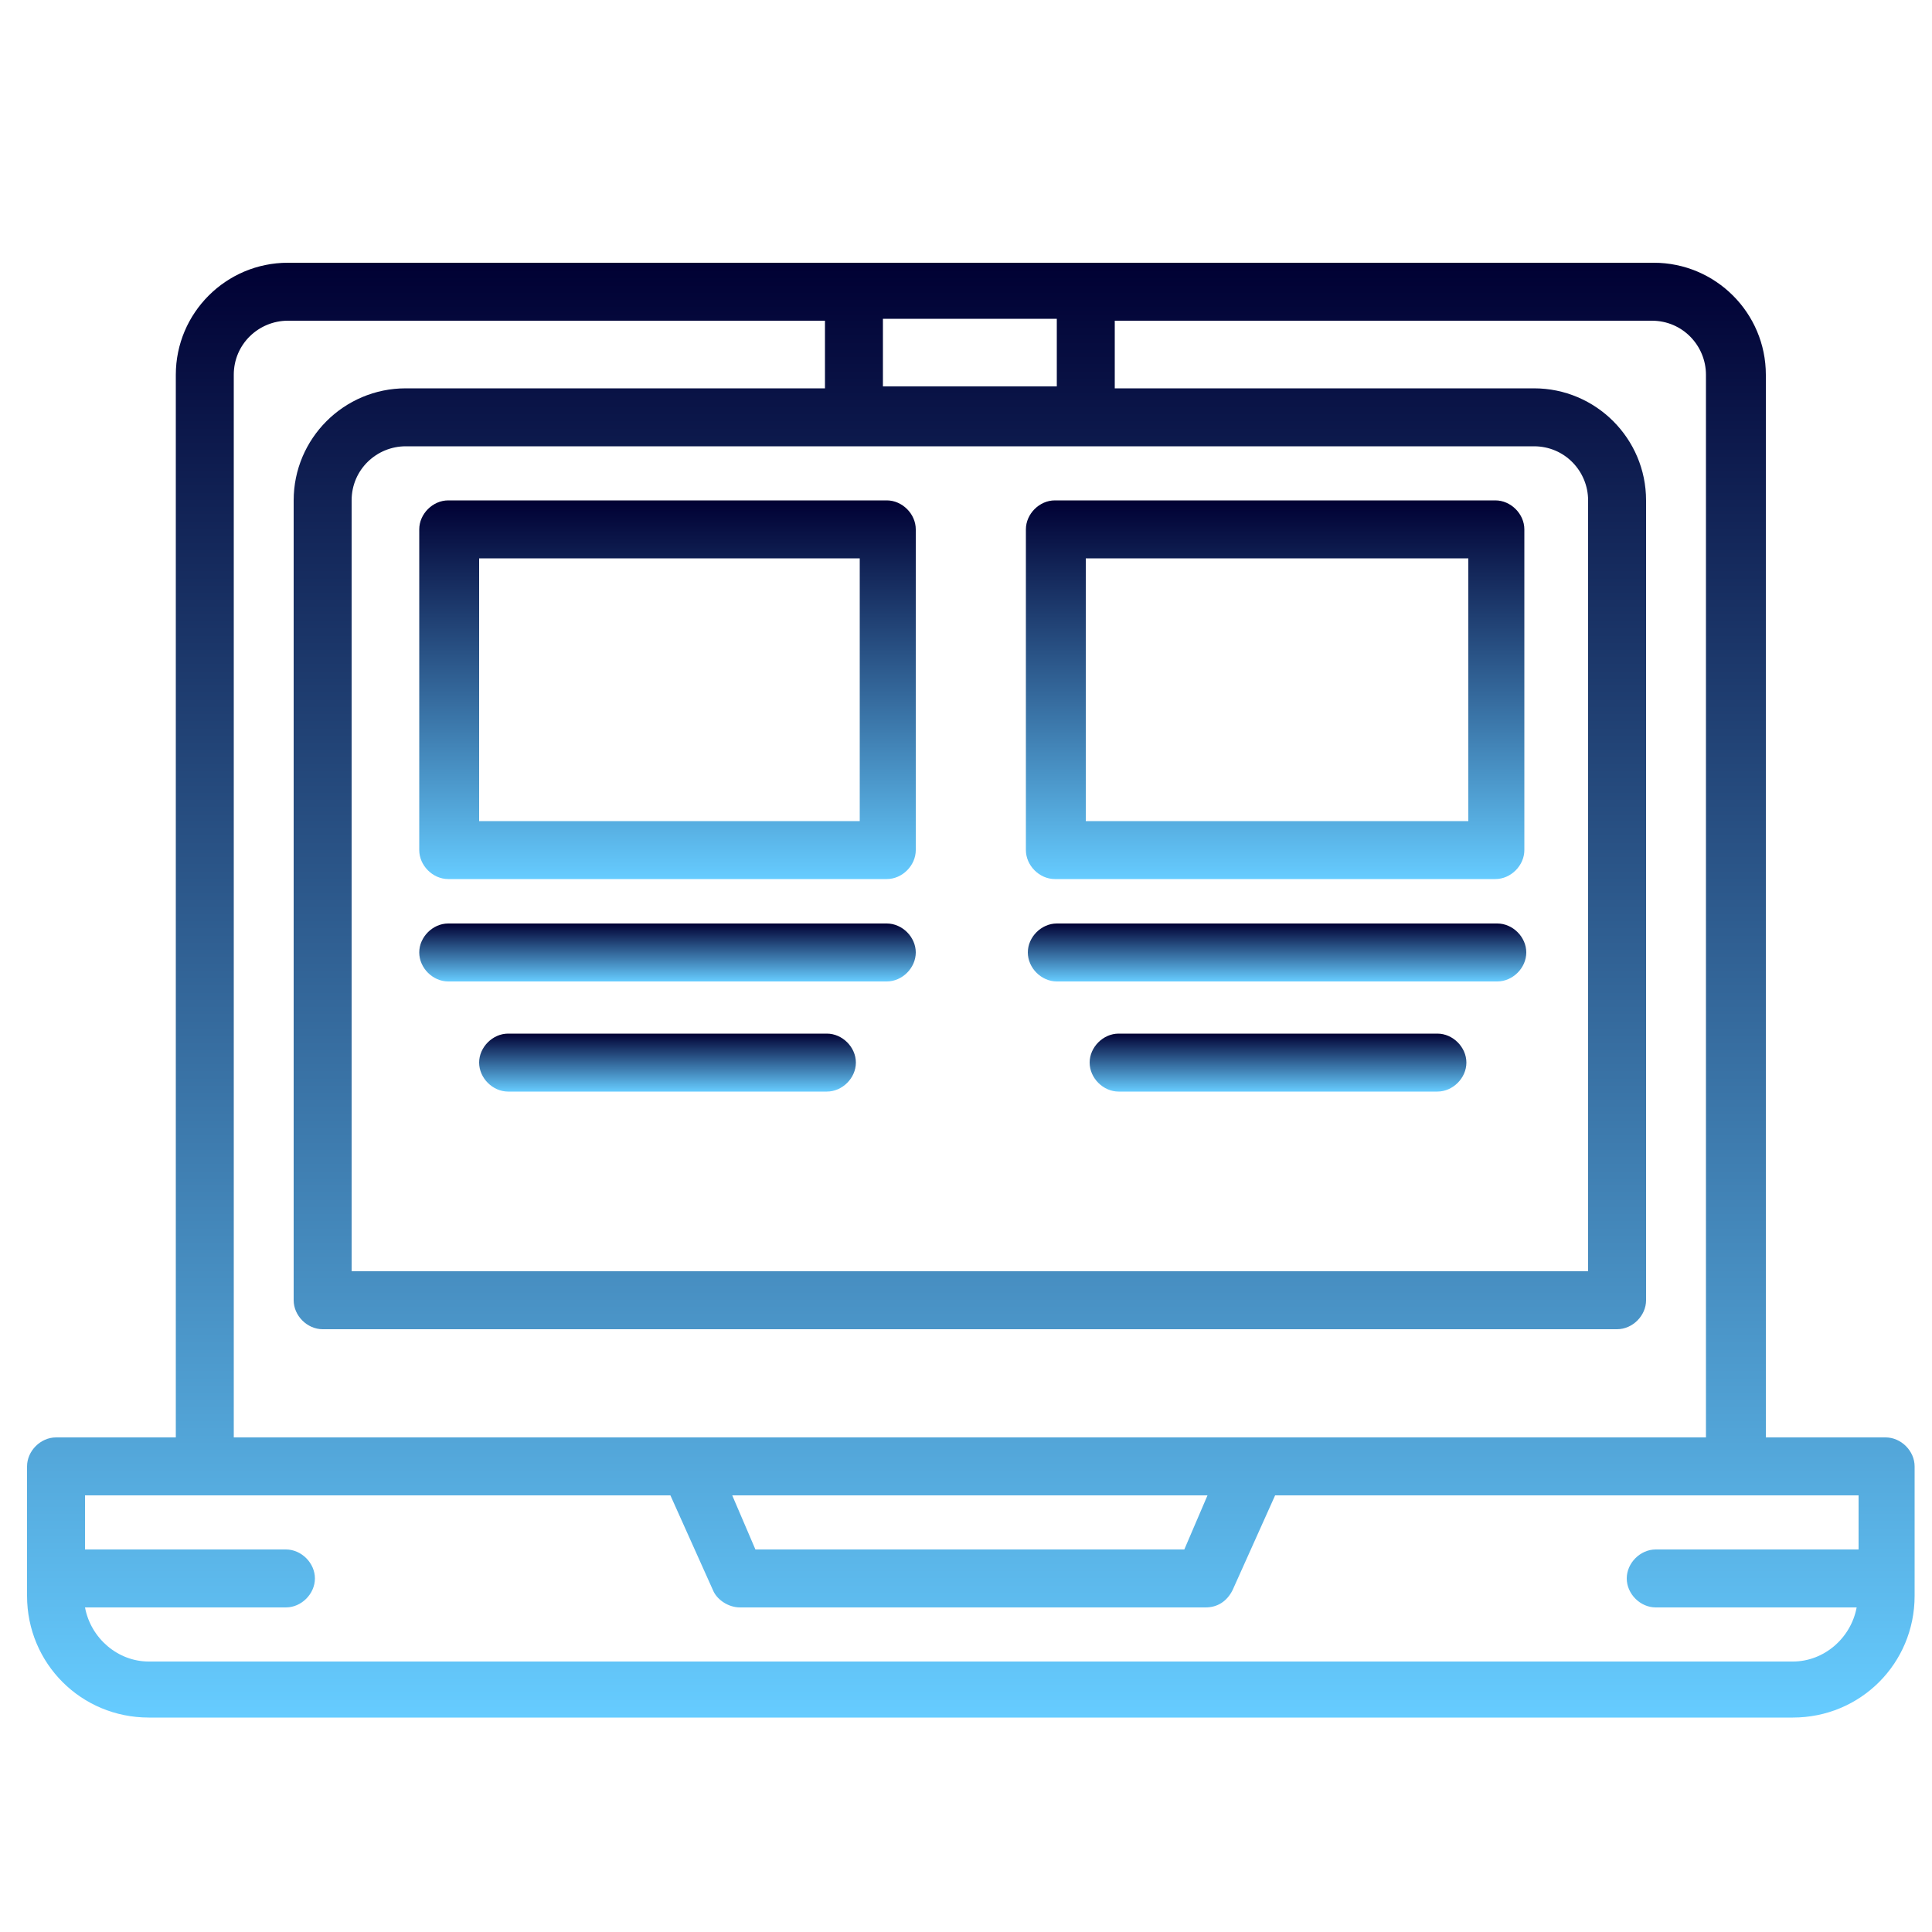
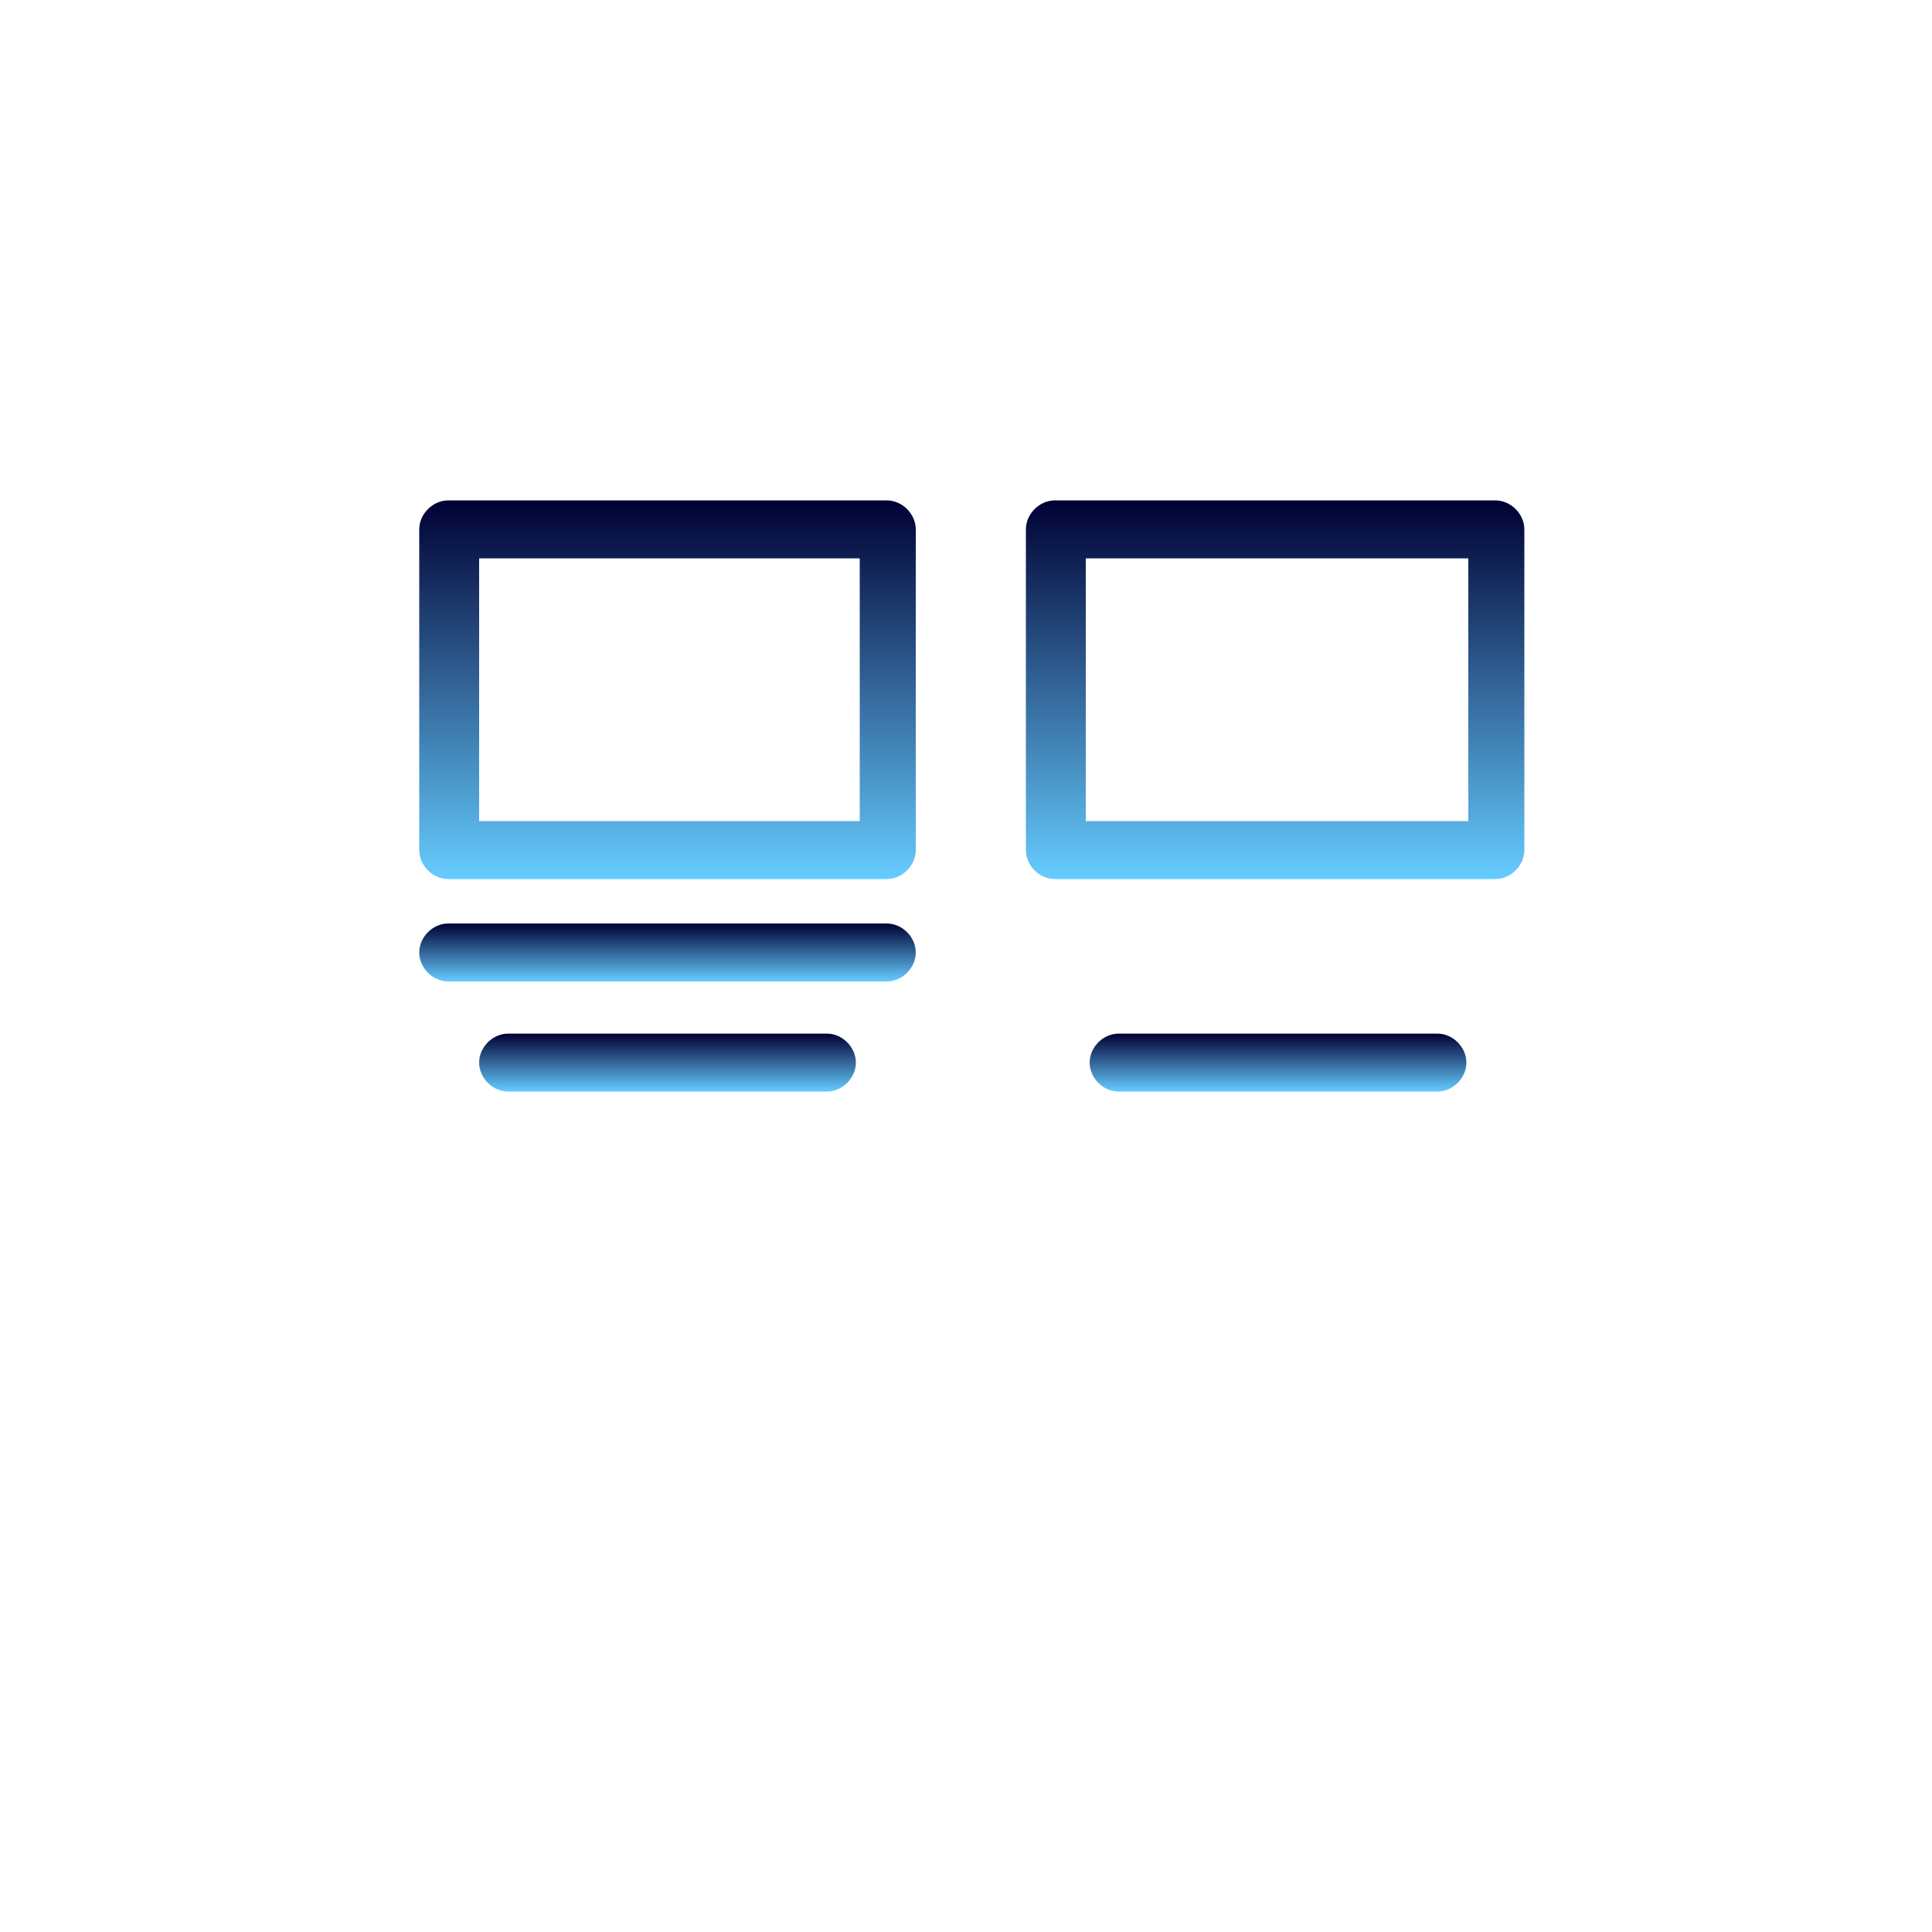
<svg xmlns="http://www.w3.org/2000/svg" xmlns:xlink="http://www.w3.org/1999/xlink" id="Layer_1" version="1.1" viewBox="0 0 100 100">
  <defs>
    <style>
      .st0 {
        fill: url(#_무제_그라디언트_92);
      }

      .st1 {
        fill: url(#_무제_그라디언트_95);
      }

      .st2 {
        fill: url(#_무제_그라디언트_94);
      }

      .st3 {
        fill: url(#_무제_그라디언트_93);
      }

      .st4 {
        fill: url(#_무제_그라디언트_91);
      }

      .st5 {
        fill: url(#_무제_그라디언트_96);
      }

      .st6 {
        fill: url(#_무제_그라디언트_9);
      }
    </style>
    <linearGradient id="_무제_그라디언트_9" data-name="무제 그라디언트 9" x1="50.2" y1="88.9" x2="50.2" y2="13.5" gradientUnits="userSpaceOnUse">
      <stop offset="0" stop-color="#6cf" />
      <stop offset="1" stop-color="#003" />
    </linearGradient>
    <linearGradient id="_무제_그라디언트_91" data-name="무제 그라디언트 9" x1="34.6" y1="45.5" x2="34.6" y2="25.9" xlink:href="#_무제_그라디언트_9" />
    <linearGradient id="_무제_그라디언트_92" data-name="무제 그라디언트 9" x1="66.1" y1="45.5" x2="66.1" y2="25.9" xlink:href="#_무제_그라디언트_9" />
    <linearGradient id="_무제_그라디언트_93" data-name="무제 그라디언트 9" x1="34.6" y1="50.8" x2="34.6" y2="47.8" xlink:href="#_무제_그라디언트_9" />
    <linearGradient id="_무제_그라디언트_94" data-name="무제 그라디언트 9" x1="66.1" y1="50.8" x2="66.1" y2="47.8" xlink:href="#_무제_그라디언트_9" />
    <linearGradient id="_무제_그라디언트_95" data-name="무제 그라디언트 9" x1="34.6" y1="56.5" x2="34.6" y2="53.5" xlink:href="#_무제_그라디언트_9" />
    <linearGradient id="_무제_그라디언트_96" data-name="무제 그라디언트 9" x1="66.1" y1="56.5" x2="66.1" y2="53.5" xlink:href="#_무제_그라디언트_9" />
  </defs>
-   <path class="st6" d="M97.6,74.4h-6.2V19.4c0-3.2-2.6-5.8-5.8-5.8H14.9c-3.2,0-5.8,2.6-5.8,5.8v55H2.9c-.8,0-1.5.7-1.5,1.5v6.7c0,3.5,2.8,6.3,6.3,6.3h85.1c3.5,0,6.3-2.8,6.3-6.3v-6.7c0-.8-.7-1.5-1.5-1.5ZM45.7,16.5h9v3.5h-9v-3.5ZM79.4,23.1c1.6,0,2.8,1.3,2.8,2.8v39.9H18.2V25.9c0-1.6,1.3-2.8,2.8-2.8h58.3ZM12.1,19.4c0-1.6,1.3-2.8,2.8-2.8h27.8v3.5h-21.7c-3.2,0-5.8,2.6-5.8,5.8v41.4c0,.8.7,1.5,1.5,1.5h67c.8,0,1.5-.7,1.5-1.5V25.9c0-3.2-2.6-5.8-5.8-5.8h-21.7v-3.5h27.8c1.6,0,2.8,1.3,2.8,2.8v55H12.1V19.4ZM62.5,77.4l-1.2,2.8h-22.2l-1.2-2.8h24.7ZM96.1,80.2h-10.4c-.8,0-1.5.7-1.5,1.5s.7,1.5,1.5,1.5h10.4c-.3,1.6-1.7,2.8-3.3,2.8H7.7c-1.6,0-3-1.2-3.3-2.8h10.4c.8,0,1.5-.7,1.5-1.5s-.7-1.5-1.5-1.5H4.4v-2.8h30.3l2.2,4.9c.2.5.8.9,1.4.9h24.1c.6,0,1.1-.3,1.4-.9l2.2-4.9h30.2v2.8Z" />
  <path class="st4" d="M45.9,45.5h-22.7c-.8,0-1.5-.7-1.5-1.5v-16.6c0-.8.7-1.5,1.5-1.5h22.7c.8,0,1.5.7,1.5,1.5v16.6c0,.8-.7,1.5-1.5,1.5ZM24.7,42.5h19.8v-13.6h-19.7v13.6Z" />
  <path class="st0" d="M77.4,45.5h-22.8c-.8,0-1.5-.7-1.5-1.5v-16.6c0-.8.7-1.5,1.5-1.5h22.8c.8,0,1.5.7,1.5,1.5v16.6c0,.8-.7,1.5-1.5,1.5ZM56.2,42.5h19.8v-13.6h-19.8v13.6Z" />
  <path class="st3" d="M45.9,50.8h-22.7c-.8,0-1.5-.7-1.5-1.5s.7-1.5,1.5-1.5h22.7c.8,0,1.5.7,1.5,1.5s-.7,1.5-1.5,1.5Z" />
-   <path class="st2" d="M77.5,50.8h-22.8c-.8,0-1.5-.7-1.5-1.5s.7-1.5,1.5-1.5h22.8c.8,0,1.5.7,1.5,1.5s-.7,1.5-1.5,1.5Z" />
  <path class="st1" d="M42.8,56.5h-16.5c-.8,0-1.5-.7-1.5-1.5s.7-1.5,1.5-1.5h16.5c.8,0,1.5.7,1.5,1.5s-.7,1.5-1.5,1.5Z" />
  <path class="st5" d="M74.4,56.5h-16.5c-.8,0-1.5-.7-1.5-1.5s.7-1.5,1.5-1.5h16.5c.8,0,1.5.7,1.5,1.5s-.7,1.5-1.5,1.5Z" />
</svg>